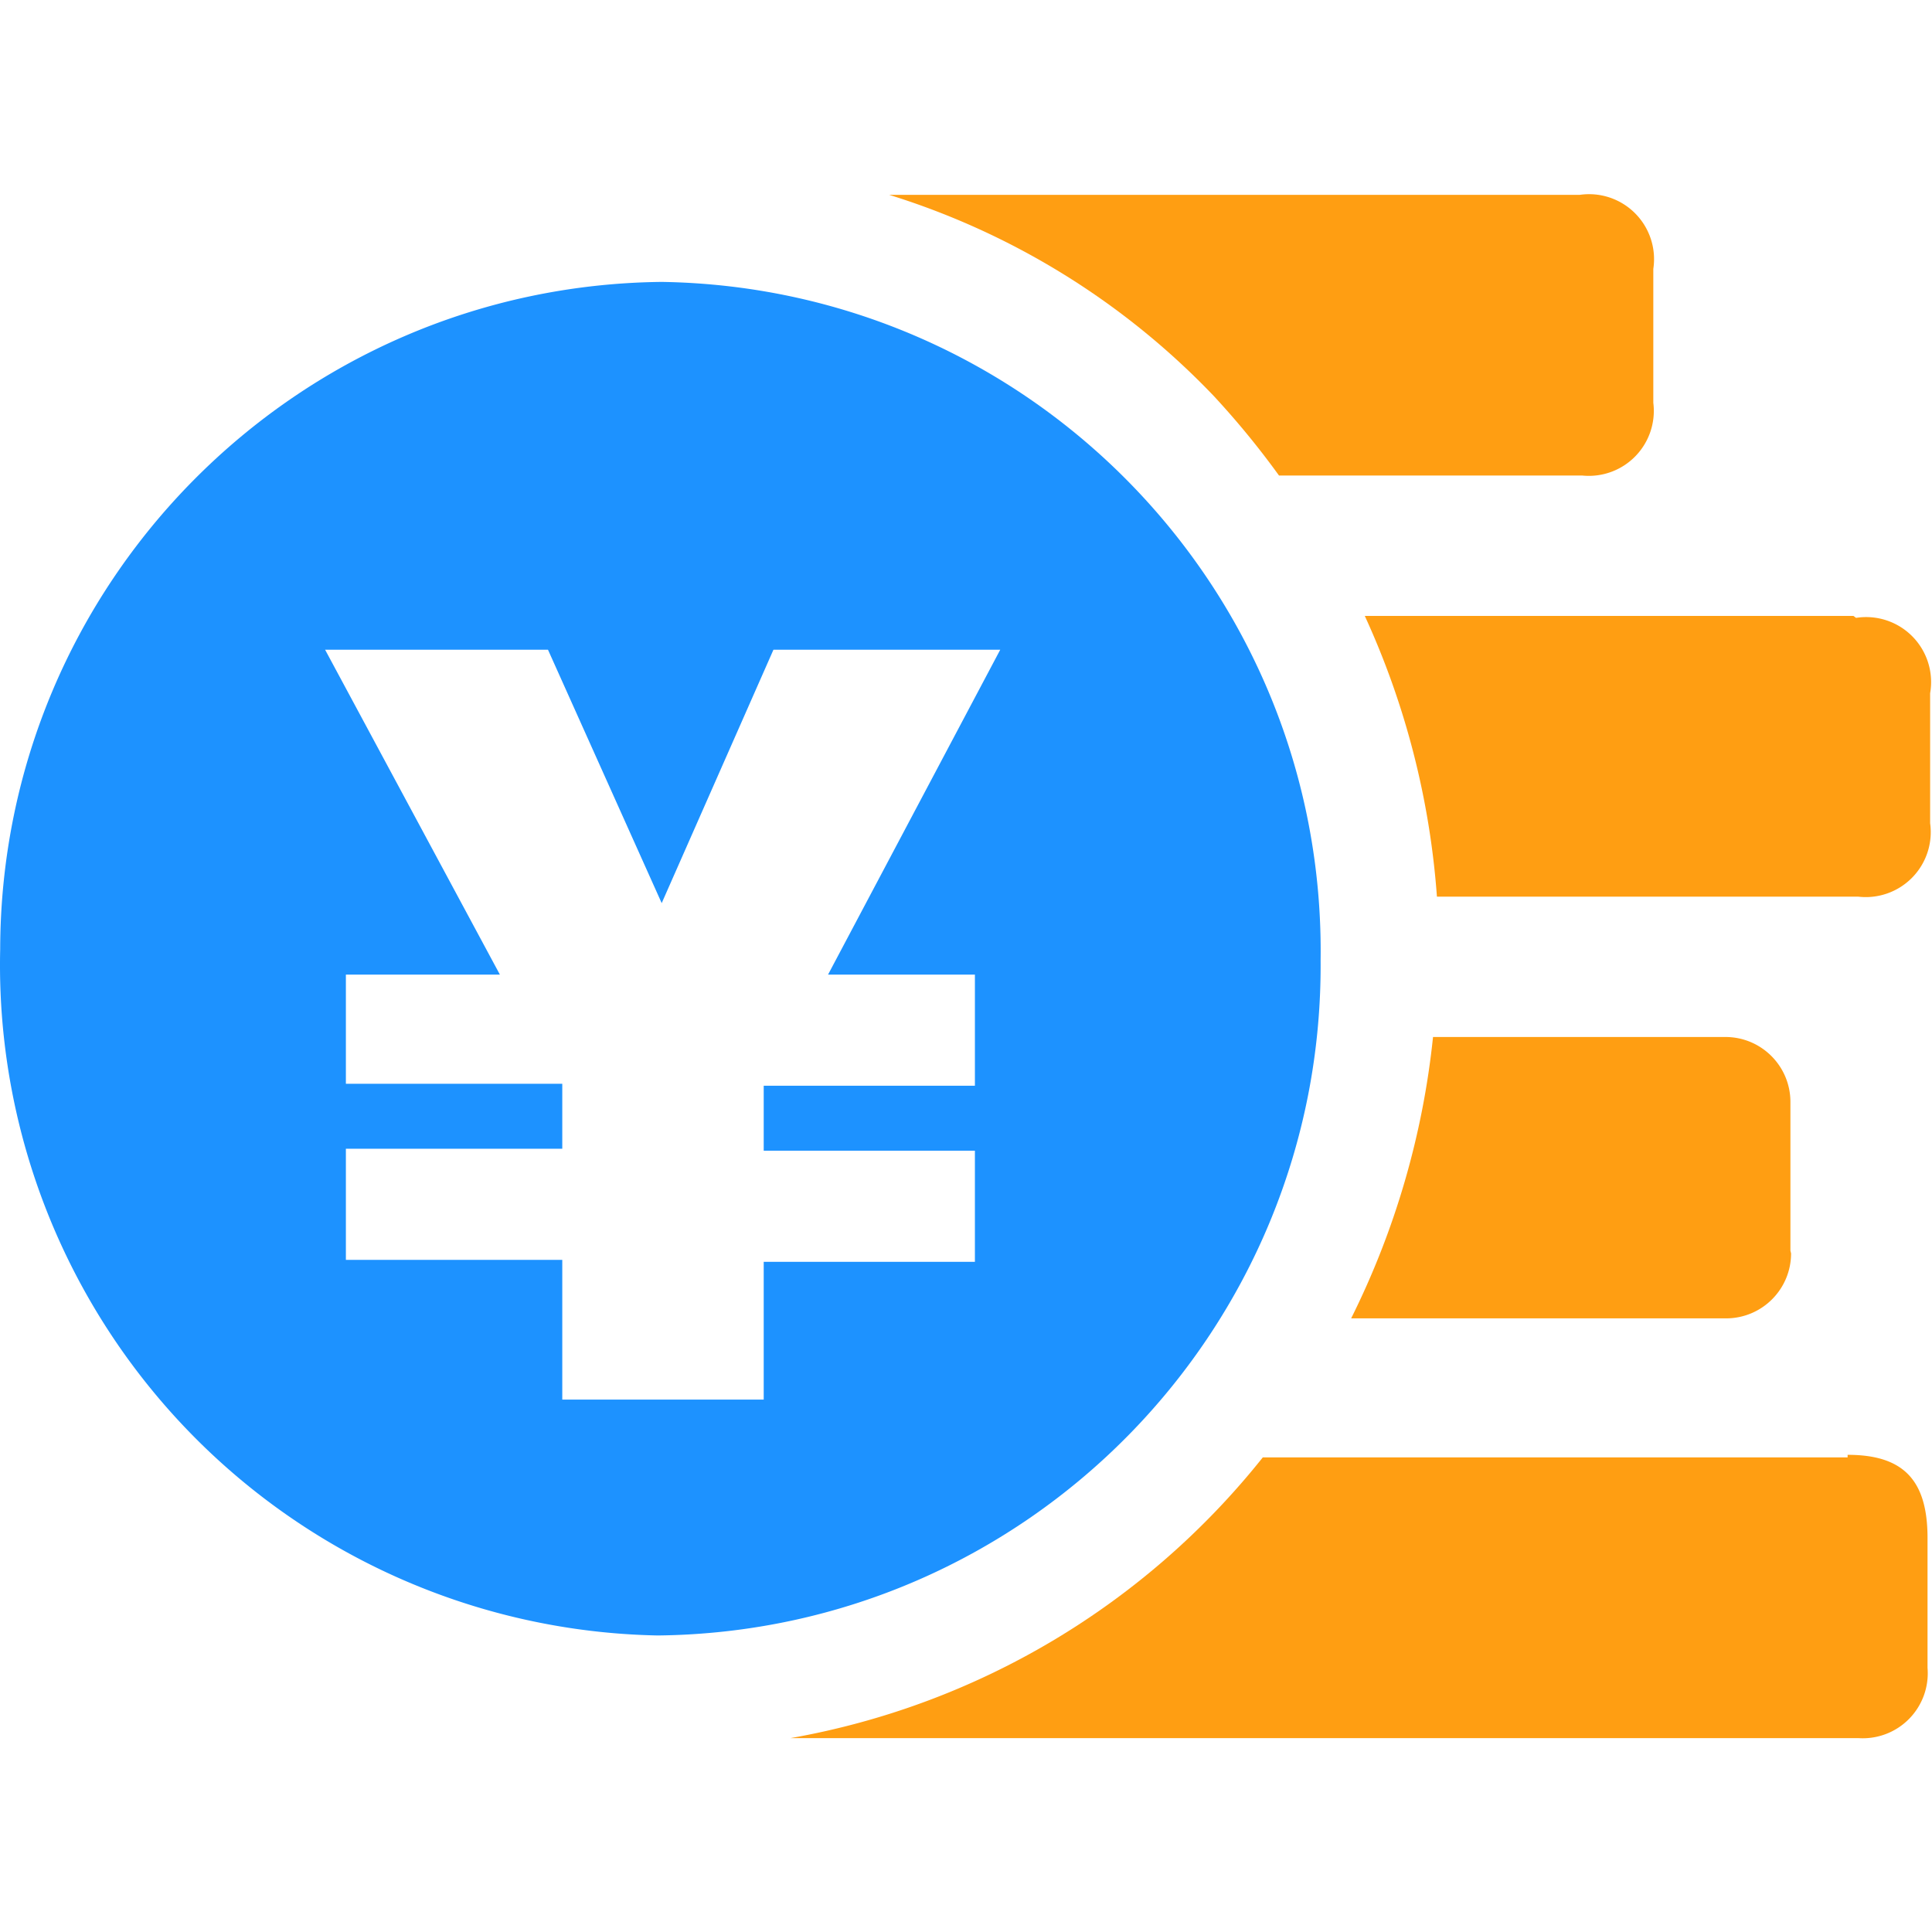
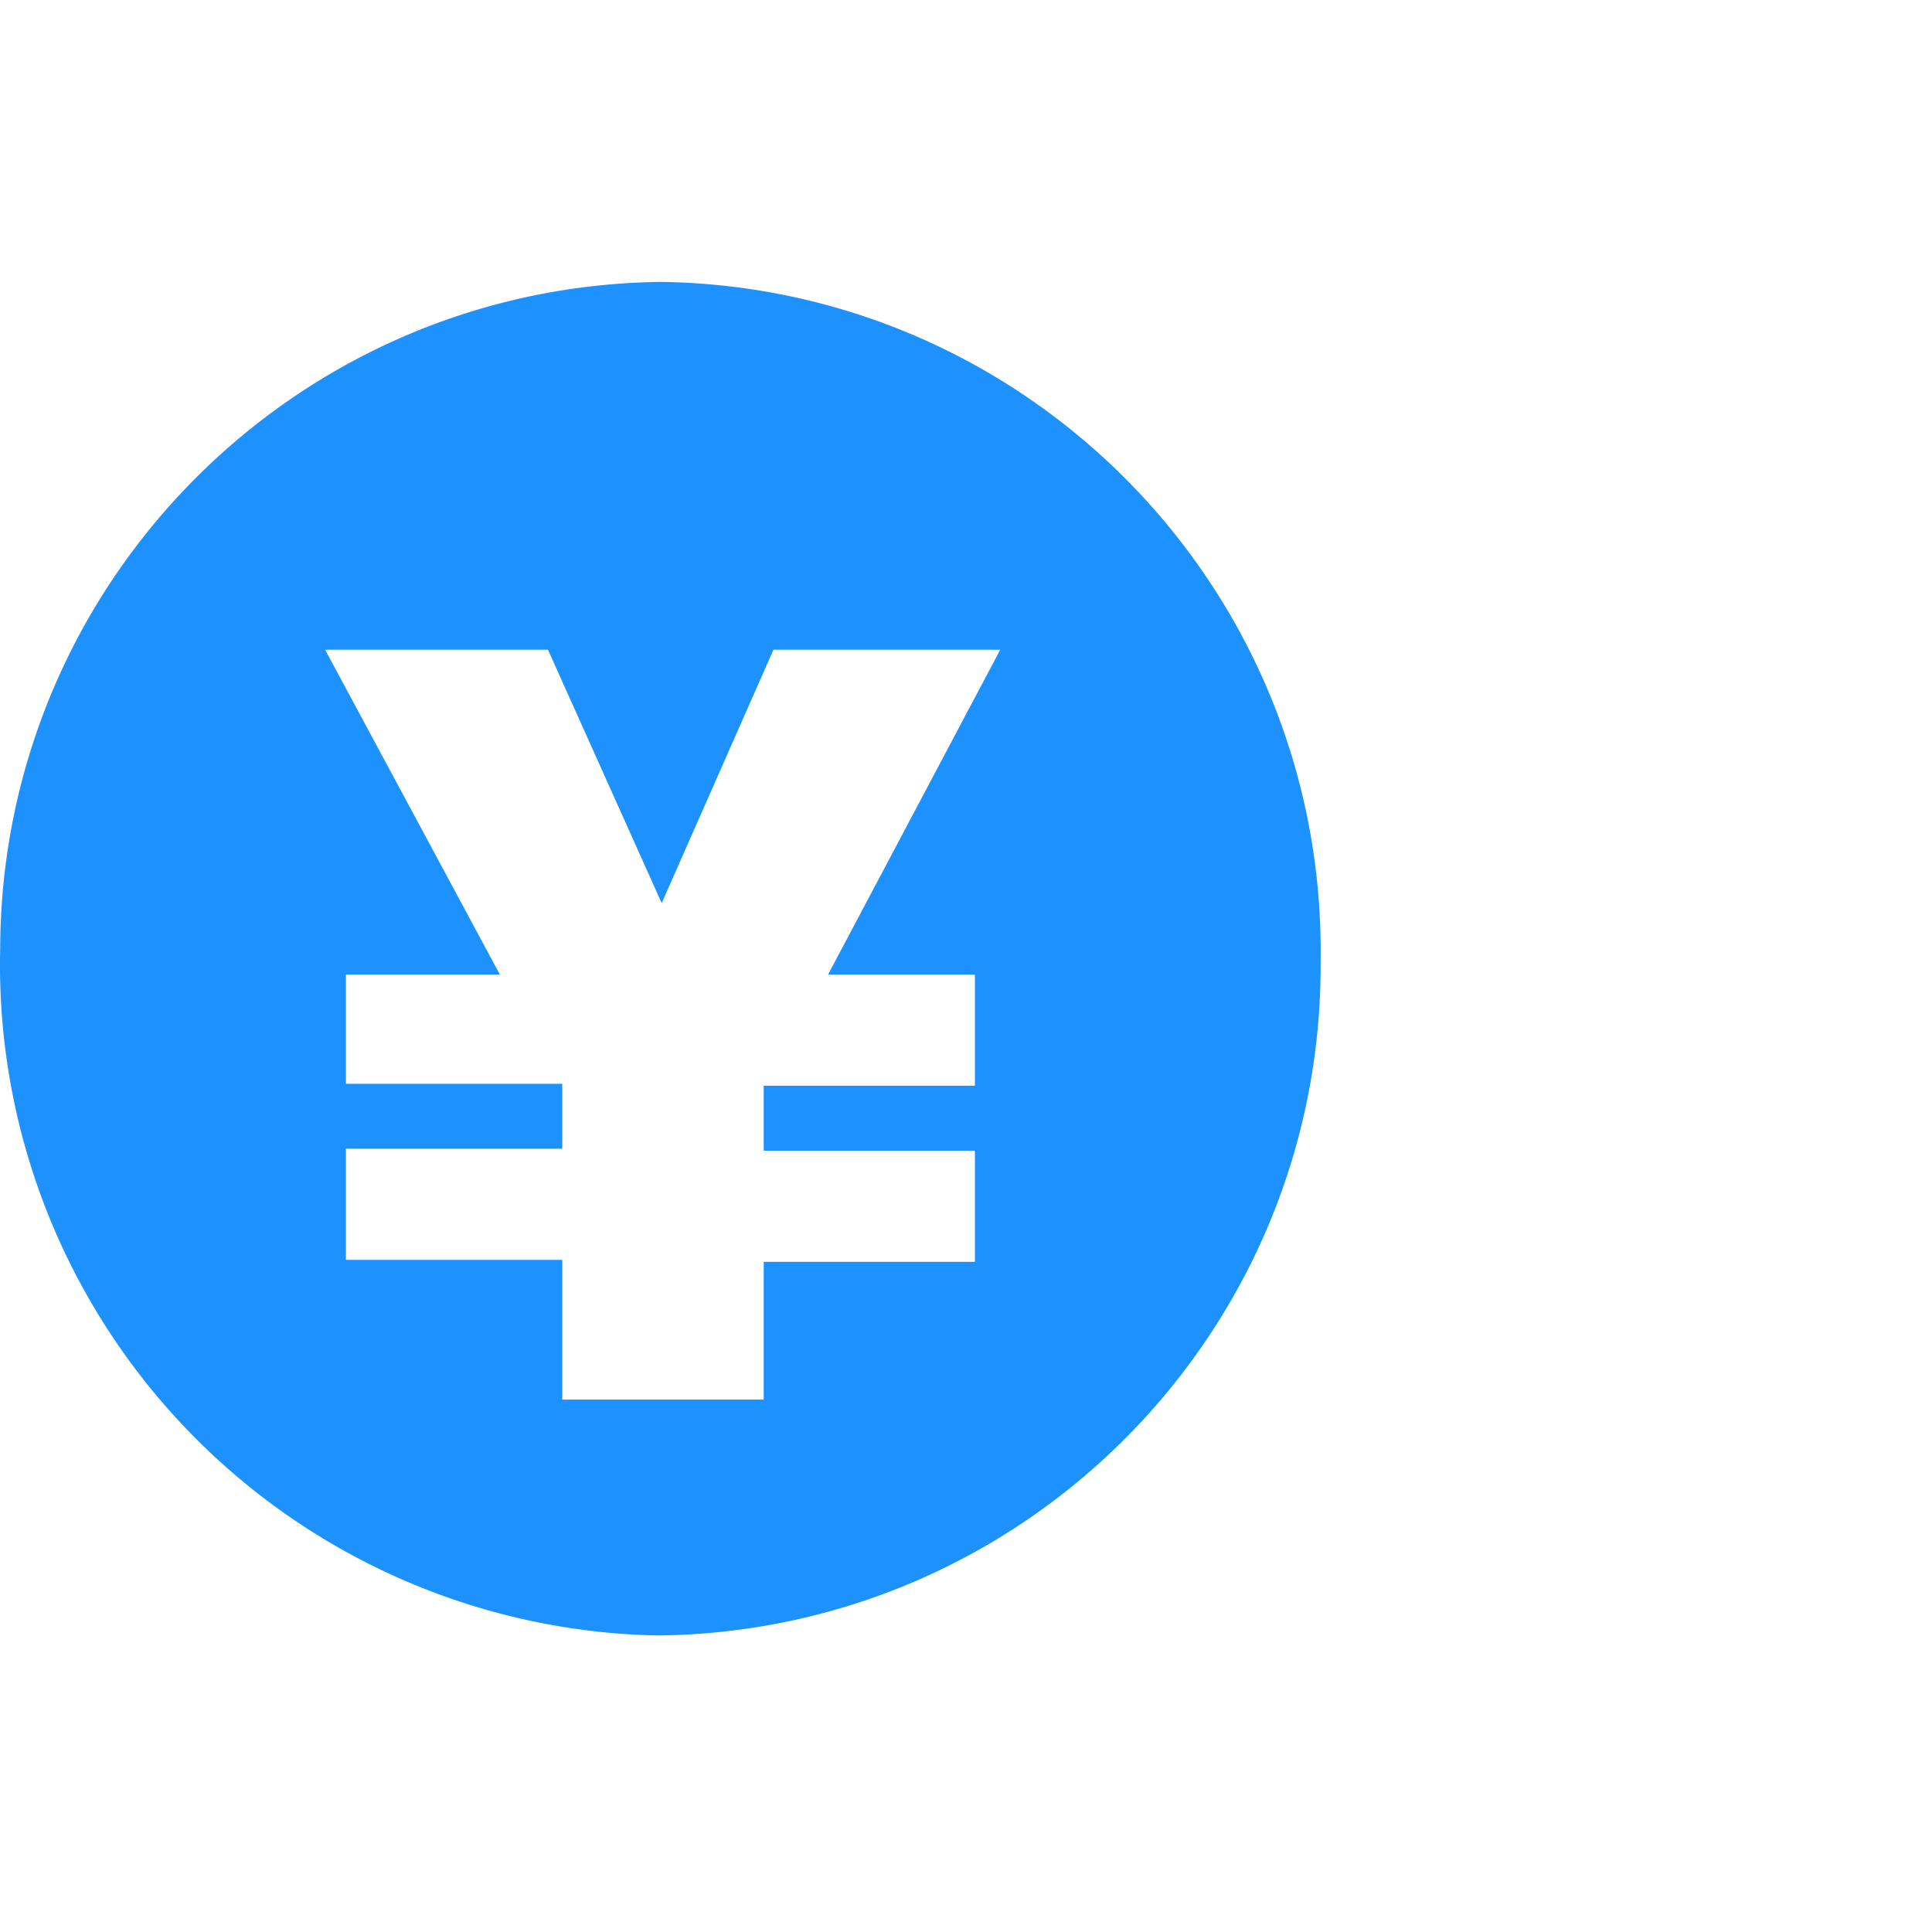
<svg xmlns="http://www.w3.org/2000/svg" t="1688658000788" class="icon" viewBox="0 0 1025 1024" version="1.1" p-id="7152" width="128" height="128">
  <path d="M351.055 149.063C156.883 151.137 0.465 308.942 0.098 503.122A355.78 355.78 0 0 0 348.984 867.18c195.903-2.086 353.18-162.293 351.649-358.194 2.683-195.857-153.727-356.9-349.578-359.923z m88.257 367.503h77.915v58.953H405.18v34.479h112.046v58.953H405.18v73.086H298.309v-74.121H183.504v-58.955h114.805v-34.477H183.504v-57.918h81.707l-92.738-172.374h118.25l60.332 134.453 59.297-134.453h120.32l-91.36 172.374z m0 0" fill="#1D92FF" p-id="7153" />
-   <path d="M980.226 772.719H669.949a411.612 411.612 0 0 1-250.633 148.93h566.77a34.454 34.454 0 0 0 26.789-10.254 34.465 34.465 0 0 0 9.754-26.977v-68.953c0-30.678-12.754-44.125-42.402-44.125v1.379z m3.102-446.453H724.074a431.582 431.582 0 0 1 38.27 148.93h223.398a34.478 34.478 0 0 0 28.711-10.067 34.467 34.467 0 0 0 9.555-28.886V367.29a34.475 34.475 0 0 0-9.371-30.098 34.475 34.475 0 0 0-29.93-9.891l-1.379-1.035z m-305.105-74.469h161.344a34.46 34.46 0 0 0 28.078-10.265 34.462 34.462 0 0 0 9.5-28.344v-71.02a34.455 34.455 0 0 0-9.602-29.441 34.46 34.46 0 0 0-29.355-9.859H471.719a403.356 403.356 0 0 1 172.375 106.871 445.918 445.918 0 0 1 34.473 42.058h-0.344z m271.664 411.289v-78.949c0-19.039-15.434-34.471-34.473-34.471H760.273a435.039 435.039 0 0 1-43.438 149.275h198.922c19.039 0 34.473-15.438 34.473-34.477l-0.343-1.378z m0 0" fill="#FF9E12" p-id="7154" />
</svg>